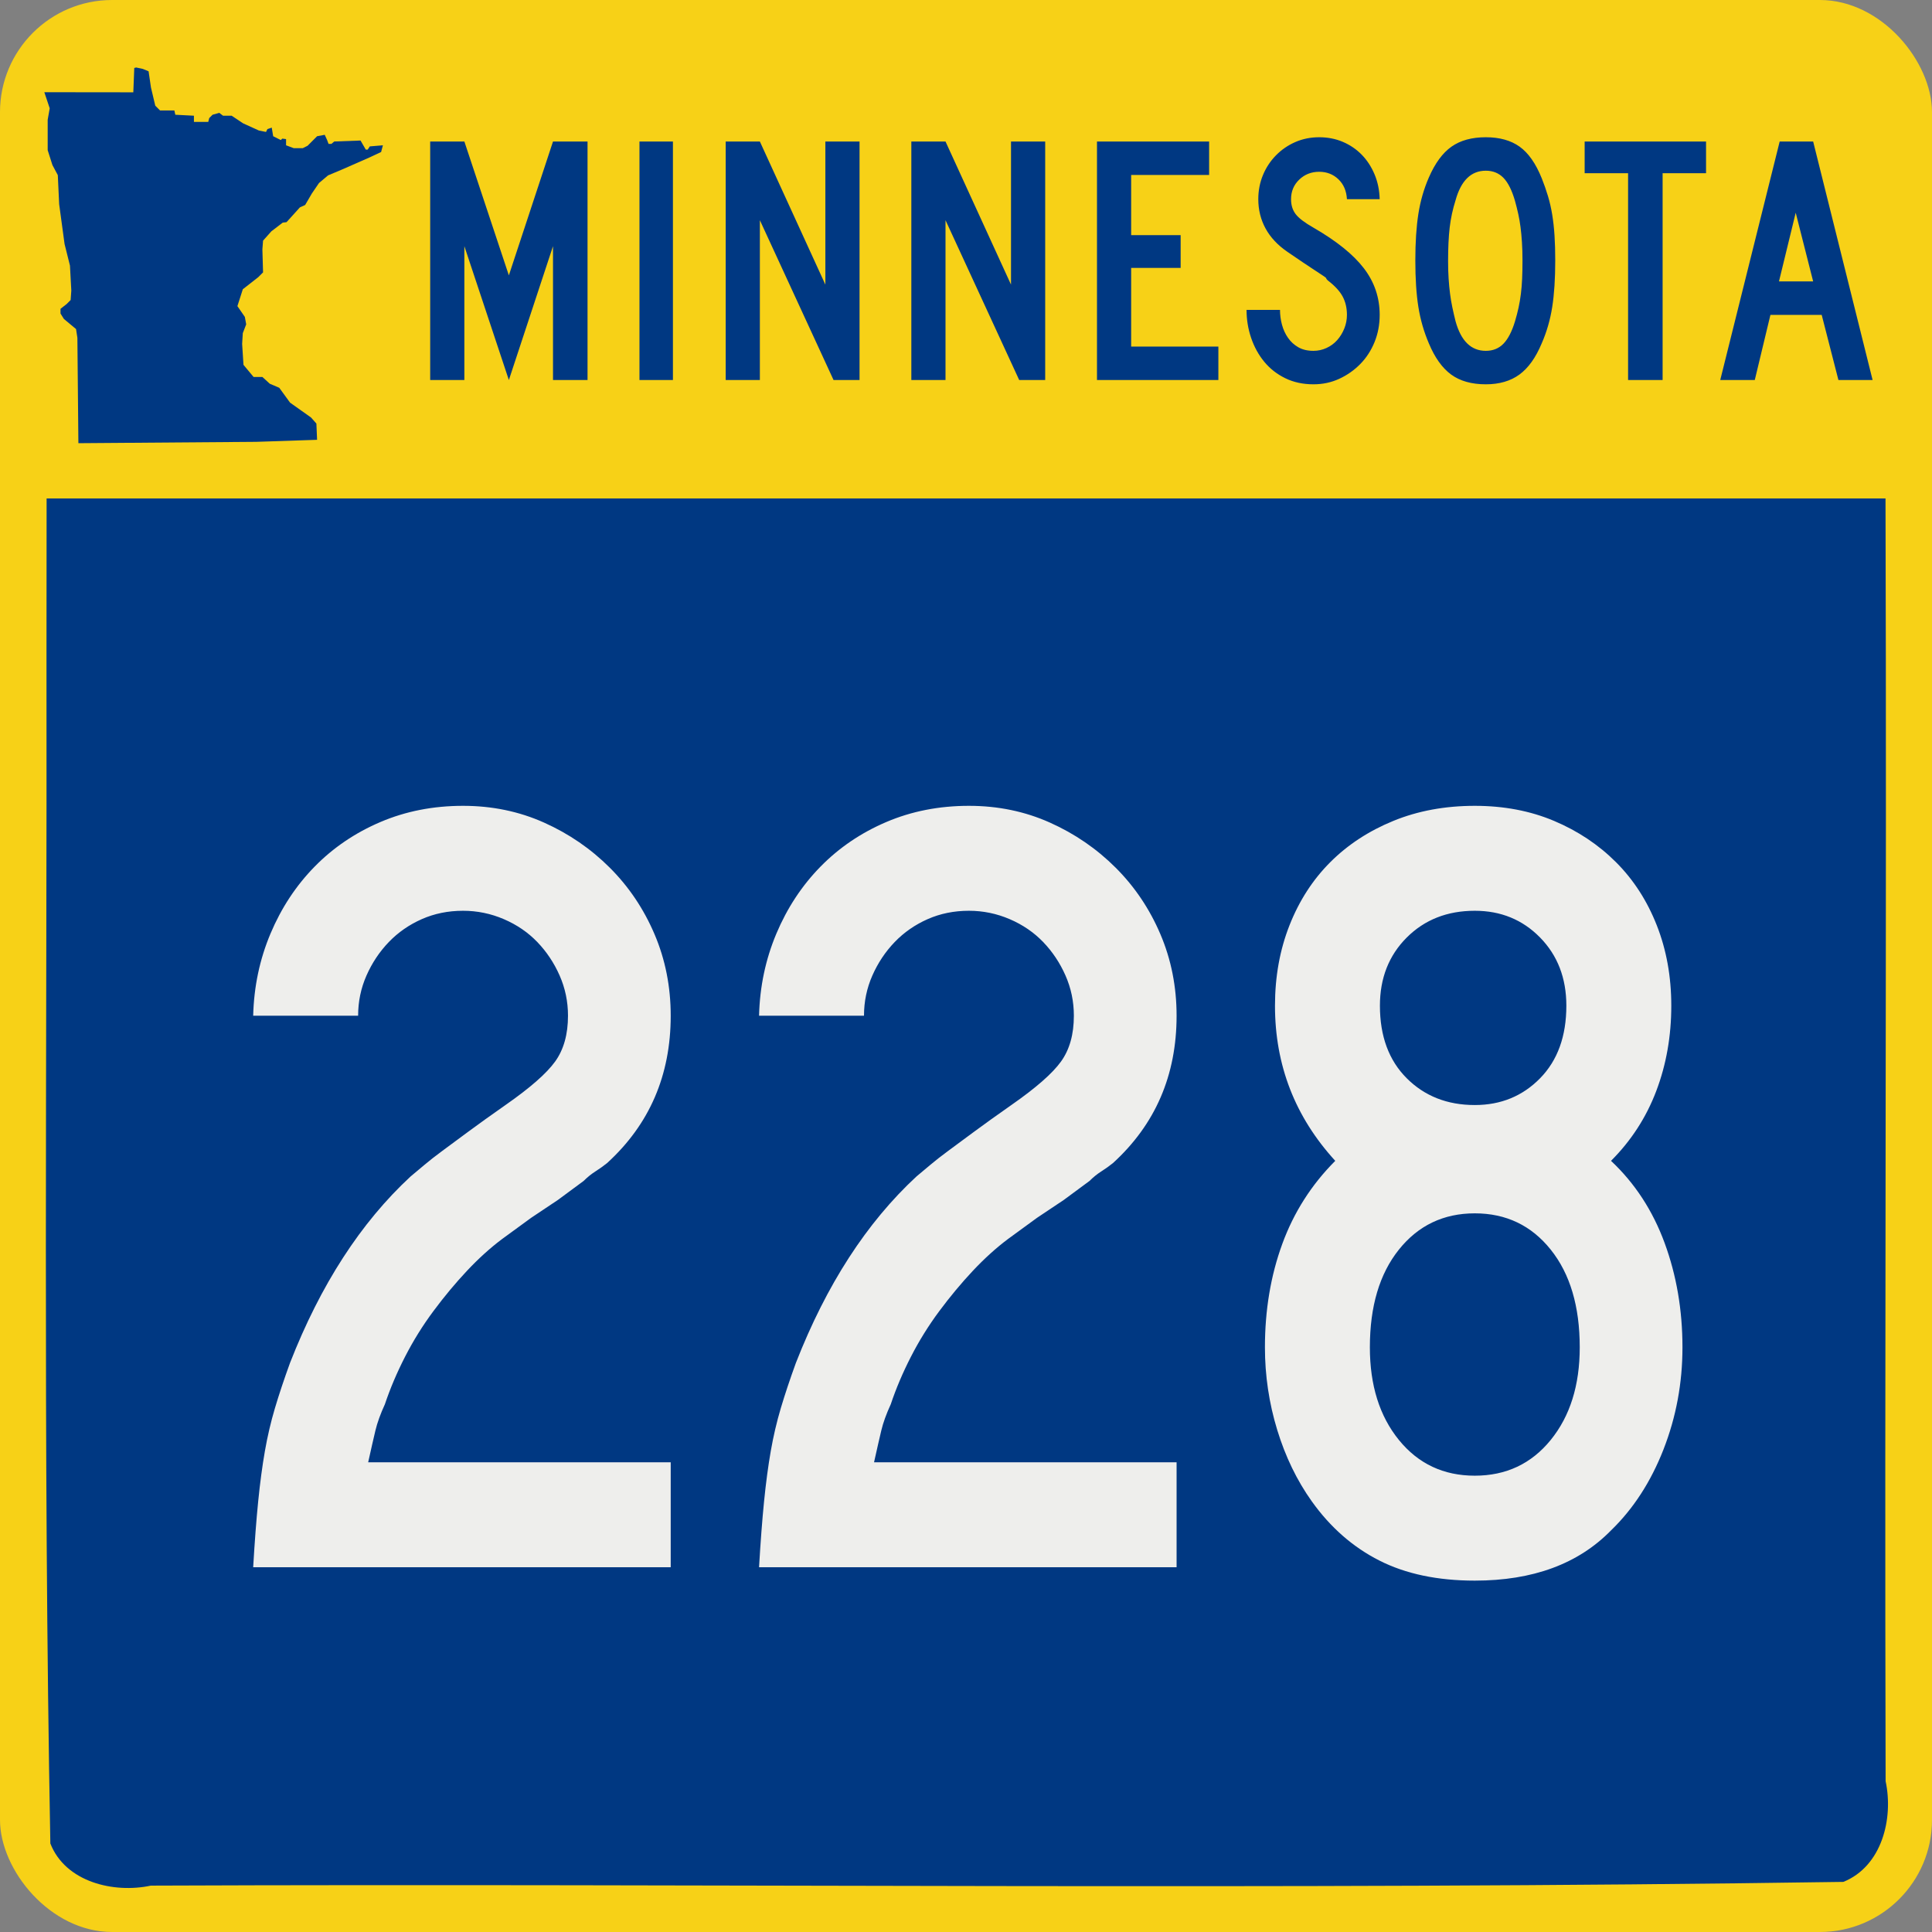
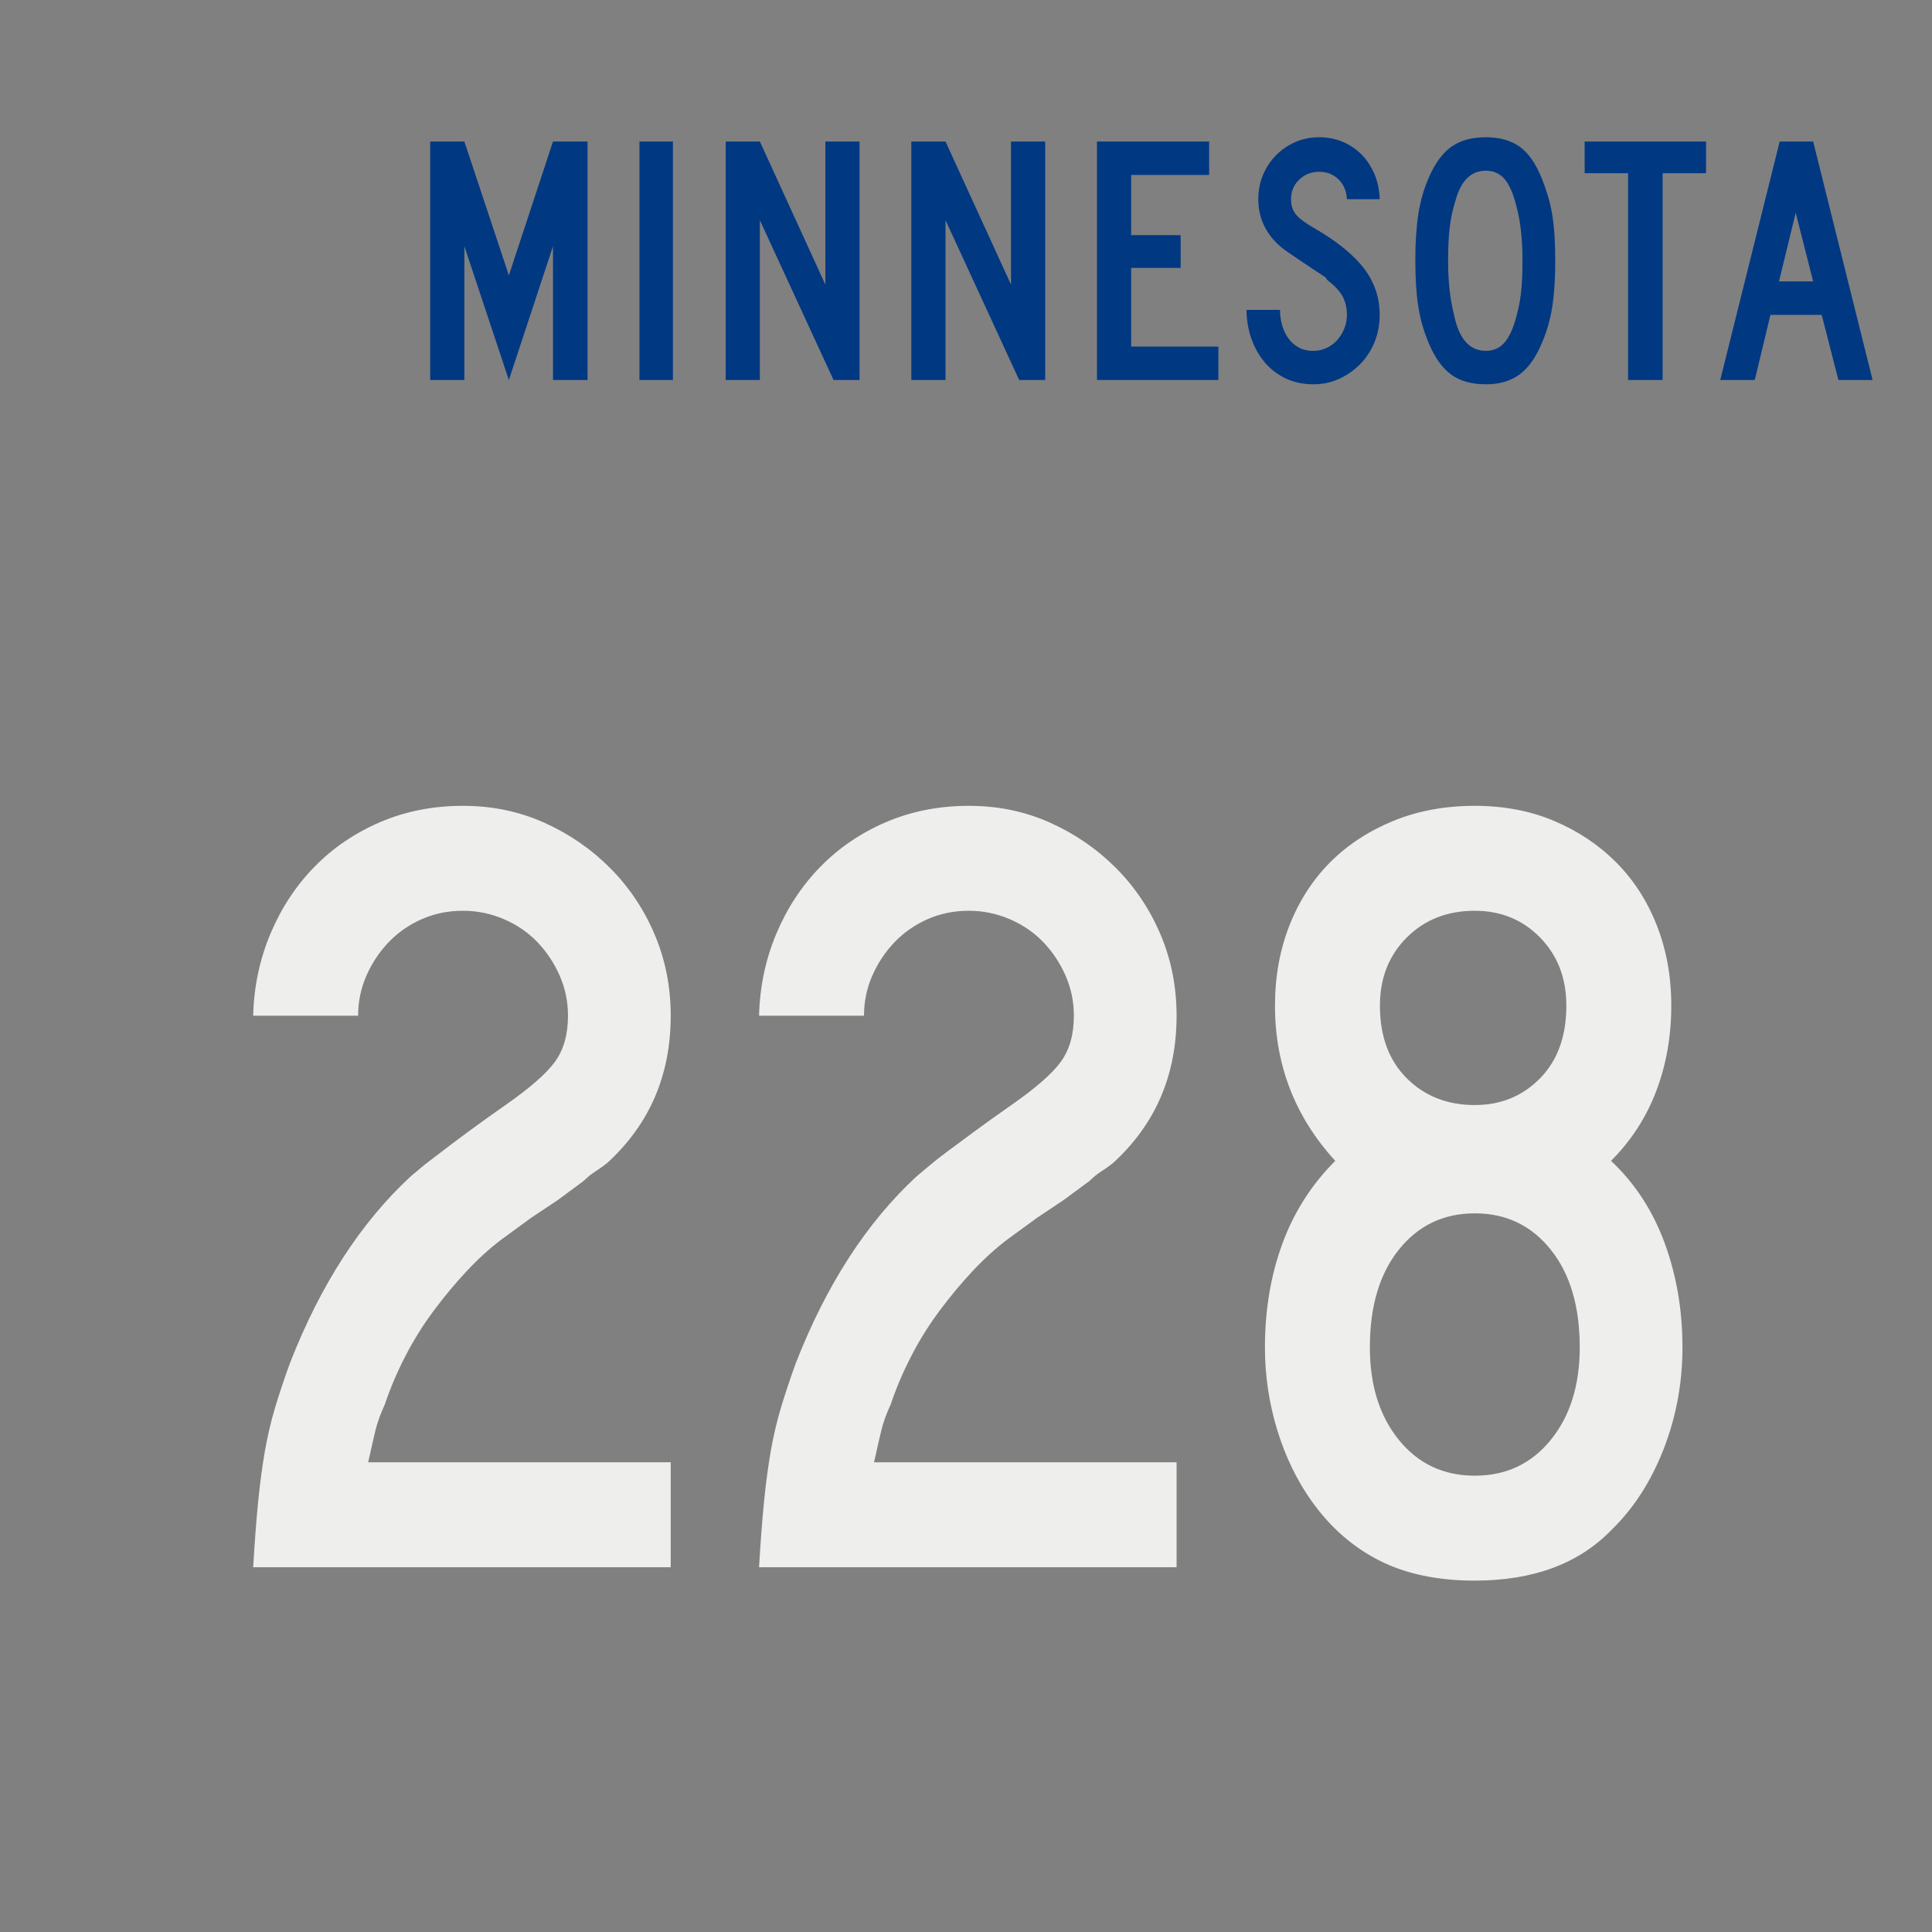
<svg xmlns="http://www.w3.org/2000/svg" xmlns:ns1="http://sodipodi.sourceforge.net/DTD/sodipodi-0.dtd" xmlns:ns2="http://www.inkscape.org/namespaces/inkscape" version="1.0" width="500" height="500" id="svg1489" ns1:version="0.32" ns2:version="0.44.1" ns1:docname="MN-228.svg" ns1:docbase="C:\Documents and Settings\onsons\My Documents\Wikipedia\Minnesota">
  <rect width="100%" height="100%" fill="#808080" stroke="none" />
  <ns1:namedview ns2:window-height="573" ns2:window-width="853" ns2:pageshadow="2" ns2:pageopacity="0.0" guidetolerance="10.0" gridtolerance="10.0" objecttolerance="10.0" borderopacity="1.0" bordercolor="#666666" pagecolor="#ffffff" id="base" ns2:zoom="0.64" ns2:cx="-66.71752" ns2:cy="224.15924" ns2:window-x="1280" ns2:window-y="434" ns2:current-layer="svg1489" />
  <defs id="defs1492" />
  <g id="g1874">
-     <rect id="yellow_ground" style="color:black;fill:#f7d117;fill-opacity:1;fill-rule:nonzero;stroke:none;stroke-width:5.173;stroke-linecap:round;stroke-linejoin:miter;marker:none;marker-start:none;marker-mid:none;marker-end:none;stroke-miterlimit:4;stroke-dasharray:none;stroke-dashoffset:0;stroke-opacity:1;visibility:visible;display:inline;overflow:visible" y="0" x="0" ry="29.018" rx="29.018" height="500" width="500" />
-     <path id="blue_heart" d="M 12.031,168.938 C 12.183,271.643 11.12,374.457 13.031,477.094 C 16.945,487.102 29.465,490.047 39.031,487.998 C 185.032,487.409 331.115,489.212 477.062,487.031 C 487.06,482.99 490.062,470.626 487.997,460.969 C 487.699,350.313 488.306,239.656 487.969,129 C 329.333,129 170.698,129 12.062,129 C 12.052,142.312 12.042,155.625 12.031,168.938 z " style="color:black;fill:#003882;fill-opacity:1;fill-rule:nonzero;stroke:none;stroke-width:5.173;stroke-linecap:round;stroke-linejoin:miter;marker:none;marker-start:none;marker-mid:none;marker-end:none;stroke-miterlimit:4;stroke-dasharray:none;stroke-dashoffset:0;stroke-opacity:1;visibility:visible;display:inline;overflow:visible" />
-     <path style="fill:#003882;fill-opacity:1" d="M 18.456,75.203 L 18.106,68.739 L 16.709,63.148 L 15.311,52.84 L 14.961,45.327 L 13.564,42.706 L 12.341,38.863 L 12.341,31 L 12.865,28.03 L 11.473,23.864 L 34.501,23.891 L 34.748,17.59 L 35.242,17.467 L 36.971,17.838 L 38.454,18.455 L 39.072,22.656 L 40.184,27.35 L 41.419,28.586 L 45.125,28.586 L 45.372,29.698 L 50.19,29.945 L 50.19,31.551 L 53.897,31.551 L 54.144,30.562 L 55.009,29.698 L 56.738,29.203 L 57.726,29.945 L 59.95,29.945 L 62.915,31.921 L 66.992,33.774 L 68.845,34.145 L 69.216,33.404 L 70.328,33.033 L 70.698,35.257 L 72.675,36.245 L 73.046,35.875 L 74.034,35.998 L 74.034,37.604 L 76.011,38.345 L 78.358,38.345 L 79.593,37.728 L 82.064,35.257 L 84.041,34.886 L 84.659,36.245 L 85.029,37.234 L 85.77,37.234 L 86.512,36.616 L 93.306,36.369 L 94.665,38.716 L 95.16,38.716 L 95.705,37.887 L 99.098,37.604 L 98.63,39.346 L 95.62,40.75 L 88.555,43.854 L 84.906,45.387 L 82.558,47.364 L 80.705,50.082 L 78.976,53.047 L 77.617,53.665 L 74.158,57.494 L 73.169,57.618 L 70.233,59.86 L 68.081,62.276 L 67.906,64.546 L 68.08,70.49 L 66.859,71.713 L 62.841,74.856 L 61.441,79.225 L 63.365,82.013 L 63.716,83.939 L 62.838,86.211 L 62.665,89.008 L 63.014,94.422 L 65.632,97.56 L 67.906,97.56 L 69.824,99.312 L 72.272,100.356 L 75.068,104.203 L 80.484,108.042 L 81.883,109.618 L 82.062,113.823 L 66.329,114.347 L 20.286,114.698 L 20.028,87.433 L 19.679,85.162 L 16.534,82.541 L 15.66,81.143 L 15.66,79.92 L 17.233,78.697 L 18.281,77.649 L 18.456,75.203 z " id="blue_state_gylph" />
    <path id="blue_state_name" d="M 143.117,98.353 L 143.117,63.711 L 131.693,98.353 L 120.177,63.711 L 120.177,98.353 L 111.331,98.353 L 111.331,36.623 L 120.177,36.623 L 131.693,71.266 L 143.117,36.623 L 152.055,36.623 L 152.055,98.353 L 143.117,98.353 z M 165.494,98.353 L 165.494,36.623 L 174.154,36.623 L 174.154,98.353 L 165.494,98.353 z M 215.724,98.353 L 196.653,56.985 L 196.653,98.353 L 187.808,98.353 L 187.808,36.623 L 196.653,36.623 L 213.604,73.661 L 213.604,36.623 L 222.45,36.623 L 222.45,98.353 L 215.724,98.353 z M 263.769,98.353 L 244.698,56.985 L 244.698,98.353 L 235.853,98.353 L 235.853,36.623 L 244.698,36.623 L 261.649,73.661 L 261.649,36.623 L 270.495,36.623 L 270.495,98.353 L 263.769,98.353 z M 283.898,98.353 L 283.898,36.623 L 312.92,36.623 L 312.92,45.286 L 292.743,45.286 L 292.743,60.854 L 305.55,60.854 L 305.55,69.331 L 292.743,69.331 L 292.743,89.693 L 315.315,89.693 L 315.315,98.353 L 283.898,98.353 z M 357.062,81.491 C 357.062,84.011 356.617,86.36 355.727,88.54 C 354.836,90.72 353.608,92.609 352.042,94.206 C 350.476,95.803 348.664,97.077 346.606,98.029 C 344.548,98.982 342.321,99.458 339.925,99.458 C 337.222,99.458 334.796,98.936 332.647,97.892 C 330.498,96.848 328.687,95.435 327.212,93.655 C 325.738,91.874 324.602,89.816 323.803,87.482 C 323.005,85.147 322.606,82.721 322.606,80.204 L 331.265,80.204 C 331.265,81.493 331.434,82.768 331.772,84.026 C 332.109,85.285 332.631,86.421 333.338,87.435 C 334.044,88.449 334.935,89.263 336.01,89.877 C 337.085,90.491 338.39,90.798 339.925,90.798 C 341.093,90.798 342.214,90.552 343.289,90.061 C 344.364,89.57 345.286,88.895 346.053,88.034 C 346.821,87.174 347.435,86.176 347.895,85.04 C 348.355,83.904 348.585,82.721 348.585,81.491 C 348.585,79.711 348.217,78.13 347.48,76.748 C 346.743,75.367 345.454,73.969 343.611,72.556 C 343.304,72.249 343.181,72.08 343.243,72.049 C 343.305,72.018 343.121,71.849 342.691,71.543 C 342.26,71.236 341.354,70.637 339.972,69.746 C 338.589,68.855 336.332,67.335 333.2,65.187 C 330.682,63.466 328.794,61.454 327.534,59.15 C 326.275,56.847 325.645,54.313 325.645,51.55 C 325.645,49.339 326.044,47.266 326.843,45.331 C 327.641,43.397 328.762,41.692 330.205,40.218 C 331.649,38.744 333.323,37.592 335.227,36.763 C 337.131,35.933 339.189,35.519 341.399,35.518 C 343.61,35.519 345.653,35.918 347.527,36.716 C 349.4,37.515 351.027,38.621 352.409,40.034 C 353.79,41.447 354.896,43.137 355.725,45.102 C 356.555,47.067 357,49.217 357.062,51.55 L 348.585,51.55 C 348.463,49.4 347.727,47.681 346.375,46.391 C 345.024,45.102 343.365,44.457 341.399,44.457 C 339.372,44.457 337.653,45.132 336.241,46.484 C 334.828,47.835 334.122,49.524 334.122,51.55 C 334.122,53.086 334.521,54.375 335.32,55.419 C 336.118,56.463 337.653,57.63 339.925,58.92 C 345.884,62.359 350.23,65.86 352.963,69.423 C 355.696,72.985 357.062,77.008 357.062,81.491 L 357.062,81.491 z M 402.495,67.397 C 402.495,72.126 402.234,76.149 401.712,79.466 C 401.19,82.783 400.283,85.915 398.992,88.864 C 397.457,92.549 395.538,95.236 393.235,96.925 C 390.932,98.613 388.03,99.458 384.529,99.458 C 380.844,99.458 377.849,98.613 375.546,96.925 C 373.242,95.236 371.323,92.549 369.788,88.864 C 368.498,85.853 367.592,82.705 367.07,79.419 C 366.548,76.133 366.287,72.126 366.287,67.397 C 366.287,62.729 366.548,58.722 367.07,55.374 C 367.592,52.027 368.498,48.878 369.788,45.93 C 371.385,42.245 373.335,39.588 375.639,37.96 C 377.942,36.333 380.906,35.519 384.529,35.518 C 388.09,35.519 391.007,36.333 393.28,37.96 C 395.553,39.588 397.457,42.307 398.992,46.116 C 399.607,47.651 400.145,49.186 400.606,50.721 C 401.067,52.256 401.436,53.868 401.712,55.557 C 401.989,57.246 402.188,59.058 402.311,60.993 C 402.434,62.929 402.495,65.063 402.495,67.397 L 402.495,67.397 z M 394.018,67.397 C 394.018,65.676 393.972,64.11 393.88,62.697 C 393.789,61.285 393.666,59.98 393.512,58.782 C 393.358,57.584 393.159,56.433 392.913,55.328 C 392.668,54.223 392.391,53.117 392.084,52.012 C 391.285,49.247 390.287,47.25 389.089,46.021 C 387.892,44.793 386.372,44.178 384.529,44.178 C 380.72,44.178 378.11,46.728 376.699,51.826 C 375.96,54.16 375.453,56.509 375.178,58.873 C 374.902,61.238 374.764,64.14 374.764,67.58 C 374.764,69.238 374.81,70.759 374.902,72.141 C 374.994,73.524 375.117,74.814 375.27,76.012 C 375.424,77.209 375.624,78.392 375.869,79.558 C 376.115,80.725 376.391,81.923 376.699,83.15 C 378.11,88.249 380.72,90.798 384.529,90.798 C 386.372,90.798 387.892,90.184 389.089,88.955 C 390.287,87.726 391.285,85.791 392.084,83.15 C 392.451,81.923 392.758,80.741 393.005,79.605 C 393.251,78.469 393.451,77.287 393.604,76.058 C 393.756,74.829 393.864,73.524 393.925,72.141 C 393.987,70.759 394.018,69.177 394.018,67.397 L 394.018,67.397 z M 430.283,44.825 L 430.283,98.353 L 421.347,98.353 L 421.347,44.825 L 410.106,44.825 L 410.106,36.623 L 441.524,36.623 L 441.524,44.825 L 430.283,44.825 z M 475.783,98.353 L 471.453,81.491 L 458.185,81.491 L 454.134,98.353 L 445.196,98.353 L 460.581,36.623 L 469.243,36.623 L 484.629,98.353 L 475.783,98.353 z M 464.728,55.051 L 460.398,72.832 L 469.243,72.832 L 464.728,55.051 z " style="font-size:92.132px;font-style:normal;font-weight:normal;fill:#003882;fill-opacity:1;stroke:none;stroke-width:1px;stroke-linecap:butt;stroke-linejoin:miter;stroke-opacity:1;font-family:Roadgeek 2005 Series B" />
  </g>
-   <path style="font-size:288.927px;font-style:normal;font-weight:normal;text-align:center;text-anchor:middle;fill:#eeeeec;fill-opacity:1;stroke:none;stroke-width:1px;stroke-linecap:butt;stroke-linejoin:miter;stroke-opacity:1;font-family:Roadgeek 2005 Series D" d="M 65.523,405.598 C 65.905,399.05 66.337,393.367 66.819,388.55 C 67.301,383.733 67.879,379.399 68.552,375.549 C 69.225,371.699 70.092,367.991 71.153,364.426 C 72.214,360.861 73.515,356.959 75.055,352.721 C 82.955,332.5 93.357,316.417 106.259,304.472 C 107.417,303.508 108.622,302.497 109.875,301.439 C 111.127,300.381 112.667,299.177 114.495,297.828 C 116.323,296.479 118.538,294.842 121.139,292.917 C 123.74,290.992 126.965,288.68 130.816,285.982 C 137.176,281.55 141.463,277.794 143.676,274.714 C 145.889,271.633 146.996,267.686 146.996,262.872 C 146.996,259.21 146.274,255.742 144.831,252.467 C 143.388,249.193 141.463,246.304 139.056,243.8 C 136.648,241.296 133.759,239.321 130.388,237.875 C 127.017,236.429 123.5,235.706 119.838,235.706 C 115.988,235.706 112.426,236.429 109.152,237.875 C 105.877,239.321 103.035,241.296 100.625,243.8 C 98.215,246.304 96.288,249.193 94.845,252.467 C 93.402,255.742 92.681,259.21 92.681,262.872 L 65.523,262.872 C 65.711,255.36 67.203,248.281 69.998,241.635 C 72.793,234.99 76.598,229.21 81.412,224.296 C 86.226,219.382 91.908,215.529 98.456,212.736 C 105.004,209.944 112.132,208.548 119.838,208.548 C 127.35,208.548 134.334,209.993 140.788,212.882 C 147.242,215.771 152.925,219.671 157.837,224.582 C 162.748,229.494 166.599,235.225 169.392,241.776 C 172.184,248.328 173.58,255.36 173.58,262.872 C 173.58,278.279 168.09,290.99 157.109,301.007 C 156.145,301.777 155.134,302.499 154.076,303.172 C 153.018,303.845 152.007,304.663 151.043,305.627 L 144.395,310.538 L 137.464,315.168 L 129.952,320.652 C 126.871,322.962 123.838,325.707 120.852,328.887 C 117.866,332.068 114.977,335.536 112.185,339.292 C 109.392,343.048 106.937,346.997 104.818,351.138 C 102.699,355.279 100.963,359.372 99.611,363.416 C 98.459,365.92 97.642,368.183 97.16,370.206 C 96.678,372.228 96.052,374.973 95.282,378.441 L 173.58,378.441 L 173.58,405.598 L 65.523,405.598 z M 196.443,405.598 C 196.825,399.05 197.257,393.367 197.74,388.55 C 198.222,383.733 198.799,379.399 199.472,375.549 C 200.145,371.699 201.012,367.991 202.073,364.426 C 203.134,360.861 204.435,356.959 205.975,352.721 C 213.875,332.5 224.277,316.417 237.18,304.472 C 238.338,303.508 239.543,302.497 240.795,301.439 C 242.047,300.381 243.587,299.177 245.415,297.828 C 247.243,296.479 249.458,294.842 252.059,292.917 C 254.66,290.992 257.886,288.68 261.736,285.982 C 268.096,281.55 272.383,277.794 274.596,274.714 C 276.809,271.633 277.916,267.686 277.916,262.872 C 277.916,259.21 277.194,255.742 275.751,252.467 C 274.308,249.193 272.383,246.304 269.976,243.8 C 267.568,241.296 264.679,239.321 261.308,237.875 C 257.937,236.429 254.42,235.706 250.758,235.706 C 246.908,235.706 243.346,236.429 240.072,237.875 C 236.797,239.321 233.955,241.296 231.545,243.8 C 229.135,246.304 227.209,249.193 225.765,252.467 C 224.322,255.742 223.601,259.21 223.601,262.872 L 196.443,262.872 C 196.631,255.36 198.123,248.281 200.918,241.635 C 203.713,234.99 207.518,229.21 212.332,224.296 C 217.146,219.382 222.828,215.529 229.376,212.736 C 235.925,209.944 243.052,208.548 250.758,208.548 C 258.271,208.548 265.254,209.993 271.708,212.882 C 278.163,215.771 283.845,219.671 288.757,224.582 C 293.668,229.494 297.52,235.225 300.312,241.776 C 303.104,248.328 304.5,255.36 304.5,262.872 C 304.5,278.279 299.01,290.99 288.029,301.007 C 287.065,301.777 286.054,302.499 284.996,303.172 C 283.938,303.845 282.927,304.663 281.963,305.627 L 275.315,310.538 L 268.384,315.168 L 260.872,320.652 C 257.792,322.962 254.758,325.707 251.772,328.887 C 248.786,332.068 245.897,335.536 243.105,339.292 C 240.313,343.048 237.857,346.997 235.738,351.138 C 233.619,355.279 231.883,359.372 230.531,363.416 C 229.379,365.92 228.562,368.183 228.08,370.206 C 227.598,372.228 226.972,374.973 226.202,378.441 L 304.5,378.441 L 304.5,405.598 L 196.443,405.598 z M 435.42,348.682 C 435.42,357.929 433.783,366.74 430.509,375.117 C 427.235,383.493 422.708,390.477 416.93,396.067 C 408.454,404.731 396.703,409.064 381.678,409.064 C 372.05,409.064 363.816,407.331 356.977,403.866 C 350.137,400.401 344.31,395.297 339.496,388.554 C 335.646,383.158 332.661,376.993 330.542,370.06 C 328.423,363.127 327.363,356.001 327.363,348.682 C 327.363,339.048 328.857,330.138 331.843,321.953 C 334.829,313.767 339.402,306.591 345.563,300.425 C 335.164,289.062 329.965,275.678 329.965,260.271 C 329.965,252.758 331.217,245.824 333.721,239.466 C 336.225,233.109 339.74,227.667 344.266,223.141 C 348.793,218.615 354.233,215.051 360.587,212.45 C 366.942,209.849 373.972,208.548 381.678,208.548 C 389.191,208.548 396.029,209.849 402.192,212.45 C 408.355,215.051 413.7,218.615 418.226,223.141 C 422.752,227.667 426.268,233.109 428.772,239.466 C 431.276,245.824 432.528,252.758 432.528,260.271 C 432.528,268.165 431.229,275.532 428.631,282.371 C 426.033,289.211 422.132,295.229 416.93,300.425 C 423.09,306.203 427.712,313.282 430.796,321.662 C 433.879,330.041 435.42,339.048 435.42,348.682 L 435.42,348.682 z M 405.371,260.271 C 405.371,253.141 403.107,247.264 398.581,242.64 C 394.055,238.017 388.421,235.706 381.678,235.706 C 374.554,235.706 368.68,238.017 364.057,242.64 C 359.434,247.264 357.122,253.141 357.122,260.271 C 357.122,268.165 359.434,274.424 364.057,279.047 C 368.68,283.671 374.554,285.982 381.678,285.982 C 388.421,285.982 394.055,283.671 398.581,279.047 C 403.107,274.424 405.371,268.165 405.371,260.271 L 405.371,260.271 z M 408.836,348.682 C 408.836,338.084 406.332,329.656 401.323,323.399 C 396.315,317.141 389.767,314.013 381.678,314.012 C 373.59,314.013 367.042,317.141 362.033,323.399 C 357.025,329.656 354.521,338.084 354.521,348.682 C 354.521,358.505 357.025,366.498 362.033,372.661 C 367.042,378.825 373.59,381.906 381.678,381.906 C 389.767,381.906 396.315,378.825 401.323,372.661 C 406.332,366.498 408.836,358.505 408.836,348.682 L 408.836,348.682 z " id="text1926" />
+   <path style="font-size:288.927px;font-style:normal;font-weight:normal;text-align:center;text-anchor:middle;fill:#eeeeec;fill-opacity:1;stroke:none;stroke-width:1px;stroke-linecap:butt;stroke-linejoin:miter;stroke-opacity:1;font-family:Roadgeek 2005 Series D" d="M 65.523,405.598 C 65.905,399.05 66.337,393.367 66.819,388.55 C 67.301,383.733 67.879,379.399 68.552,375.549 C 69.225,371.699 70.092,367.991 71.153,364.426 C 72.214,360.861 73.515,356.959 75.055,352.721 C 82.955,332.5 93.357,316.417 106.259,304.472 C 107.417,303.508 108.622,302.497 109.875,301.439 C 116.323,296.479 118.538,294.842 121.139,292.917 C 123.74,290.992 126.965,288.68 130.816,285.982 C 137.176,281.55 141.463,277.794 143.676,274.714 C 145.889,271.633 146.996,267.686 146.996,262.872 C 146.996,259.21 146.274,255.742 144.831,252.467 C 143.388,249.193 141.463,246.304 139.056,243.8 C 136.648,241.296 133.759,239.321 130.388,237.875 C 127.017,236.429 123.5,235.706 119.838,235.706 C 115.988,235.706 112.426,236.429 109.152,237.875 C 105.877,239.321 103.035,241.296 100.625,243.8 C 98.215,246.304 96.288,249.193 94.845,252.467 C 93.402,255.742 92.681,259.21 92.681,262.872 L 65.523,262.872 C 65.711,255.36 67.203,248.281 69.998,241.635 C 72.793,234.99 76.598,229.21 81.412,224.296 C 86.226,219.382 91.908,215.529 98.456,212.736 C 105.004,209.944 112.132,208.548 119.838,208.548 C 127.35,208.548 134.334,209.993 140.788,212.882 C 147.242,215.771 152.925,219.671 157.837,224.582 C 162.748,229.494 166.599,235.225 169.392,241.776 C 172.184,248.328 173.58,255.36 173.58,262.872 C 173.58,278.279 168.09,290.99 157.109,301.007 C 156.145,301.777 155.134,302.499 154.076,303.172 C 153.018,303.845 152.007,304.663 151.043,305.627 L 144.395,310.538 L 137.464,315.168 L 129.952,320.652 C 126.871,322.962 123.838,325.707 120.852,328.887 C 117.866,332.068 114.977,335.536 112.185,339.292 C 109.392,343.048 106.937,346.997 104.818,351.138 C 102.699,355.279 100.963,359.372 99.611,363.416 C 98.459,365.92 97.642,368.183 97.16,370.206 C 96.678,372.228 96.052,374.973 95.282,378.441 L 173.58,378.441 L 173.58,405.598 L 65.523,405.598 z M 196.443,405.598 C 196.825,399.05 197.257,393.367 197.74,388.55 C 198.222,383.733 198.799,379.399 199.472,375.549 C 200.145,371.699 201.012,367.991 202.073,364.426 C 203.134,360.861 204.435,356.959 205.975,352.721 C 213.875,332.5 224.277,316.417 237.18,304.472 C 238.338,303.508 239.543,302.497 240.795,301.439 C 242.047,300.381 243.587,299.177 245.415,297.828 C 247.243,296.479 249.458,294.842 252.059,292.917 C 254.66,290.992 257.886,288.68 261.736,285.982 C 268.096,281.55 272.383,277.794 274.596,274.714 C 276.809,271.633 277.916,267.686 277.916,262.872 C 277.916,259.21 277.194,255.742 275.751,252.467 C 274.308,249.193 272.383,246.304 269.976,243.8 C 267.568,241.296 264.679,239.321 261.308,237.875 C 257.937,236.429 254.42,235.706 250.758,235.706 C 246.908,235.706 243.346,236.429 240.072,237.875 C 236.797,239.321 233.955,241.296 231.545,243.8 C 229.135,246.304 227.209,249.193 225.765,252.467 C 224.322,255.742 223.601,259.21 223.601,262.872 L 196.443,262.872 C 196.631,255.36 198.123,248.281 200.918,241.635 C 203.713,234.99 207.518,229.21 212.332,224.296 C 217.146,219.382 222.828,215.529 229.376,212.736 C 235.925,209.944 243.052,208.548 250.758,208.548 C 258.271,208.548 265.254,209.993 271.708,212.882 C 278.163,215.771 283.845,219.671 288.757,224.582 C 293.668,229.494 297.52,235.225 300.312,241.776 C 303.104,248.328 304.5,255.36 304.5,262.872 C 304.5,278.279 299.01,290.99 288.029,301.007 C 287.065,301.777 286.054,302.499 284.996,303.172 C 283.938,303.845 282.927,304.663 281.963,305.627 L 275.315,310.538 L 268.384,315.168 L 260.872,320.652 C 257.792,322.962 254.758,325.707 251.772,328.887 C 248.786,332.068 245.897,335.536 243.105,339.292 C 240.313,343.048 237.857,346.997 235.738,351.138 C 233.619,355.279 231.883,359.372 230.531,363.416 C 229.379,365.92 228.562,368.183 228.08,370.206 C 227.598,372.228 226.972,374.973 226.202,378.441 L 304.5,378.441 L 304.5,405.598 L 196.443,405.598 z M 435.42,348.682 C 435.42,357.929 433.783,366.74 430.509,375.117 C 427.235,383.493 422.708,390.477 416.93,396.067 C 408.454,404.731 396.703,409.064 381.678,409.064 C 372.05,409.064 363.816,407.331 356.977,403.866 C 350.137,400.401 344.31,395.297 339.496,388.554 C 335.646,383.158 332.661,376.993 330.542,370.06 C 328.423,363.127 327.363,356.001 327.363,348.682 C 327.363,339.048 328.857,330.138 331.843,321.953 C 334.829,313.767 339.402,306.591 345.563,300.425 C 335.164,289.062 329.965,275.678 329.965,260.271 C 329.965,252.758 331.217,245.824 333.721,239.466 C 336.225,233.109 339.74,227.667 344.266,223.141 C 348.793,218.615 354.233,215.051 360.587,212.45 C 366.942,209.849 373.972,208.548 381.678,208.548 C 389.191,208.548 396.029,209.849 402.192,212.45 C 408.355,215.051 413.7,218.615 418.226,223.141 C 422.752,227.667 426.268,233.109 428.772,239.466 C 431.276,245.824 432.528,252.758 432.528,260.271 C 432.528,268.165 431.229,275.532 428.631,282.371 C 426.033,289.211 422.132,295.229 416.93,300.425 C 423.09,306.203 427.712,313.282 430.796,321.662 C 433.879,330.041 435.42,339.048 435.42,348.682 L 435.42,348.682 z M 405.371,260.271 C 405.371,253.141 403.107,247.264 398.581,242.64 C 394.055,238.017 388.421,235.706 381.678,235.706 C 374.554,235.706 368.68,238.017 364.057,242.64 C 359.434,247.264 357.122,253.141 357.122,260.271 C 357.122,268.165 359.434,274.424 364.057,279.047 C 368.68,283.671 374.554,285.982 381.678,285.982 C 388.421,285.982 394.055,283.671 398.581,279.047 C 403.107,274.424 405.371,268.165 405.371,260.271 L 405.371,260.271 z M 408.836,348.682 C 408.836,338.084 406.332,329.656 401.323,323.399 C 396.315,317.141 389.767,314.013 381.678,314.012 C 373.59,314.013 367.042,317.141 362.033,323.399 C 357.025,329.656 354.521,338.084 354.521,348.682 C 354.521,358.505 357.025,366.498 362.033,372.661 C 367.042,378.825 373.59,381.906 381.678,381.906 C 389.767,381.906 396.315,378.825 401.323,372.661 C 406.332,366.498 408.836,358.505 408.836,348.682 L 408.836,348.682 z " id="text1926" />
</svg>